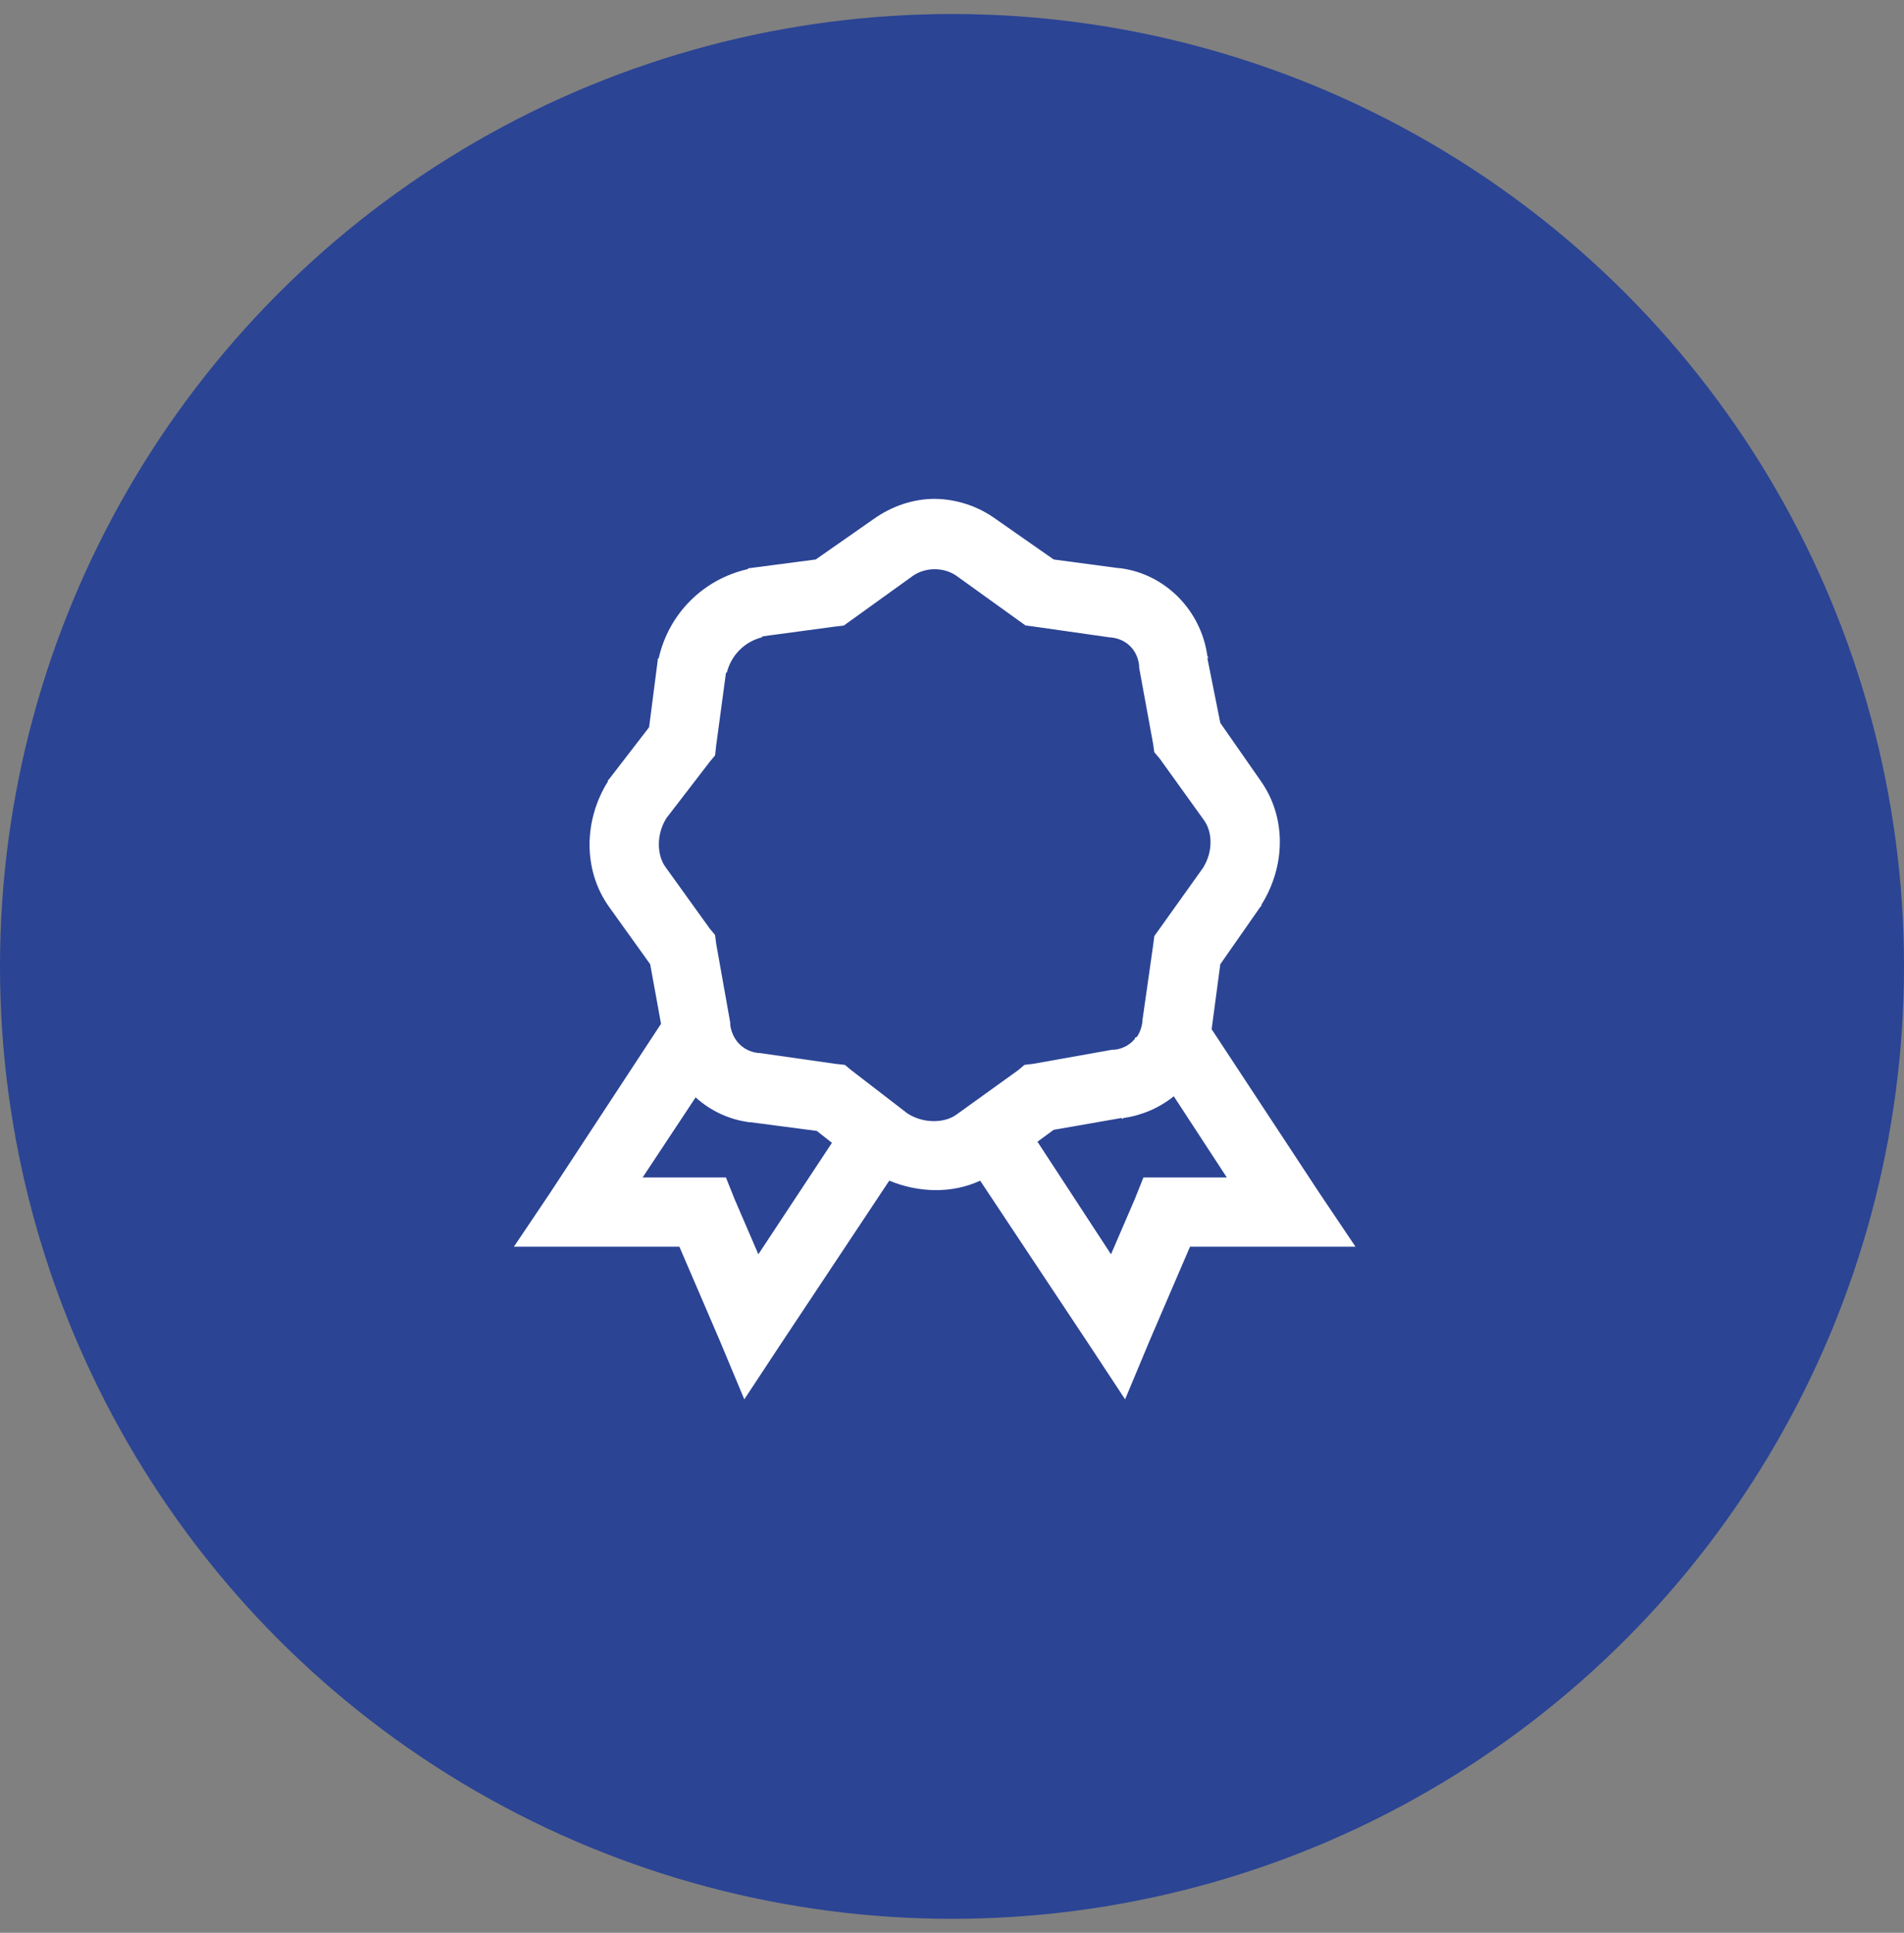
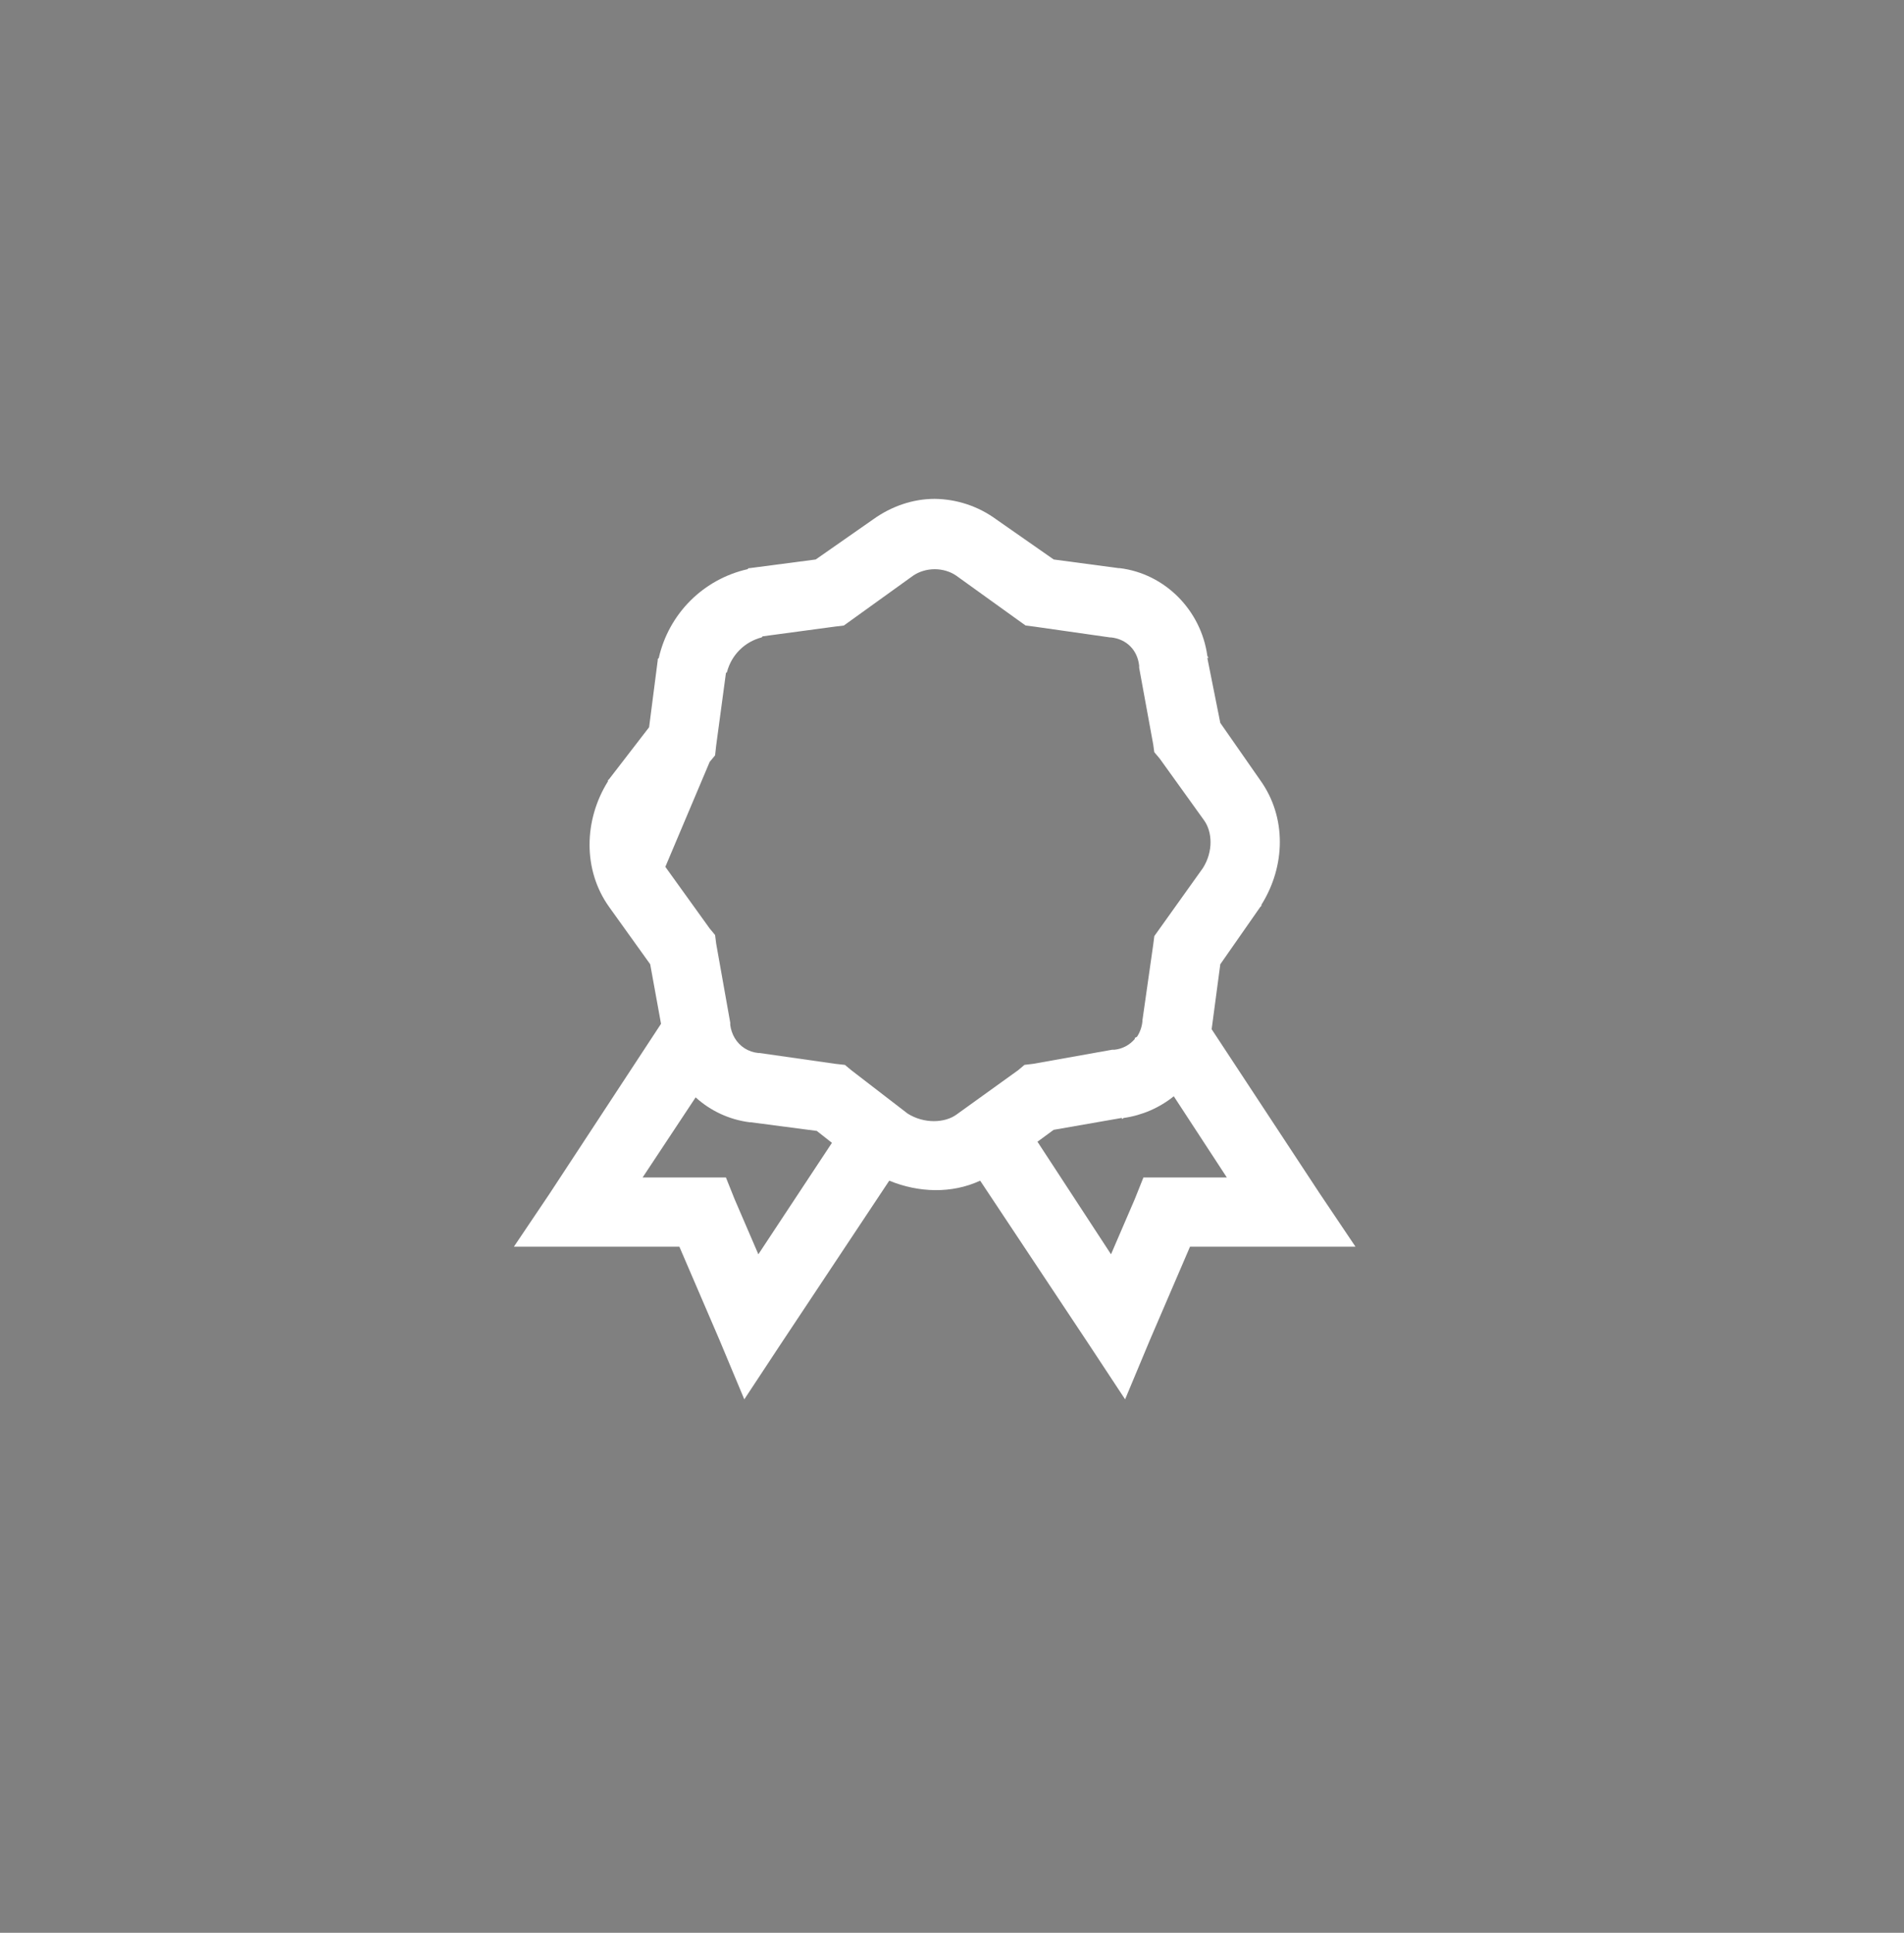
<svg xmlns="http://www.w3.org/2000/svg" width="68" height="69" viewBox="0 0 68 69" fill="none">
  <rect x="0" y="0" width="68" height="69" fill="#808080" stroke="none" />
-   <circle cx="34" cy="34.5" r="34" fill="#2B4494" />
-   <path d="M33.382 17.809C32.609 17.809 31.842 18.069 31.18 18.544L29.133 19.973L26.774 20.282H26.736L26.697 20.32C25.924 20.495 25.215 20.885 24.654 21.446C24.094 22.007 23.703 22.715 23.528 23.489L23.491 23.527V23.566L23.182 25.962L21.753 27.816L21.713 27.855V27.893C20.849 29.274 20.811 31.057 21.753 32.375L23.221 34.422L23.608 36.549L19.628 42.613L18.353 44.507H24.264L25.693 47.829L26.582 49.955L27.857 48.022L31.759 42.149C32.807 42.58 33.991 42.619 35.006 42.149L38.908 48.022L40.182 49.955L41.071 47.829L42.5 44.507H48.411L47.137 42.613L43.273 36.742L43.582 34.423L45.011 32.376L45.051 32.338V32.299C45.915 30.918 45.954 29.174 45.011 27.856L43.582 25.807L43.119 23.489H43.157C43.152 23.459 43.124 23.439 43.119 23.411C42.896 21.794 41.616 20.481 39.989 20.282H39.95L37.632 19.973L35.584 18.544C34.945 18.075 34.175 17.818 33.382 17.809ZM33.382 20.32C33.667 20.32 33.947 20.407 34.155 20.553L36.357 22.136L36.628 22.329L36.937 22.369L39.642 22.755H39.679C40.235 22.816 40.621 23.203 40.684 23.76V23.836L41.187 26.58L41.224 26.851L41.419 27.082L43.002 29.284C43.298 29.694 43.336 30.39 42.964 30.984L41.226 33.418L41.186 33.727L40.8 36.432V36.469C40.78 36.663 40.714 36.848 40.608 37.011L40.53 37.051V37.088C40.346 37.308 40.082 37.447 39.797 37.475H39.719L36.898 37.978L36.589 38.015L36.357 38.209L34.155 39.793C33.745 40.088 33.01 40.127 32.417 39.755L30.408 38.209L30.175 38.016L29.828 37.977L27.123 37.591H27.085C26.911 37.575 26.742 37.518 26.594 37.424C26.446 37.33 26.323 37.201 26.235 37.049C26.153 36.907 26.1 36.749 26.08 36.586V36.509L25.578 33.689L25.539 33.38L25.346 33.147L23.762 30.945C23.467 30.535 23.428 29.801 23.8 29.207L25.346 27.198L25.539 26.966L25.577 26.618L25.926 24.029C25.931 24.011 25.959 24.011 25.964 23.991C26.041 23.693 26.196 23.422 26.414 23.204C26.631 22.987 26.903 22.832 27.2 22.755C27.22 22.75 27.22 22.721 27.239 22.716L29.828 22.368L30.137 22.331L30.408 22.136L32.609 20.553C32.817 20.408 33.098 20.32 33.382 20.32ZM41.921 39.136L43.815 42.034H40.837L40.528 42.807L39.679 44.777L37.052 40.758L37.63 40.334L40.066 39.909V39.947C40.094 39.943 40.113 39.914 40.143 39.909C40.793 39.815 41.408 39.548 41.921 39.136ZM24.844 39.175C25.381 39.663 26.055 39.973 26.775 40.064H26.814L29.171 40.373L29.712 40.798L27.084 44.777L26.235 42.807L25.926 42.034H22.951L24.844 39.175Z" fill="white" />
+   <path d="M33.382 17.809C32.609 17.809 31.842 18.069 31.18 18.544L29.133 19.973L26.774 20.282H26.736L26.697 20.32C25.924 20.495 25.215 20.885 24.654 21.446C24.094 22.007 23.703 22.715 23.528 23.489L23.491 23.527V23.566L23.182 25.962L21.753 27.816L21.713 27.855V27.893C20.849 29.274 20.811 31.057 21.753 32.375L23.221 34.422L23.608 36.549L19.628 42.613L18.353 44.507H24.264L25.693 47.829L26.582 49.955L27.857 48.022L31.759 42.149C32.807 42.58 33.991 42.619 35.006 42.149L38.908 48.022L40.182 49.955L41.071 47.829L42.5 44.507H48.411L47.137 42.613L43.273 36.742L43.582 34.423L45.011 32.376L45.051 32.338V32.299C45.915 30.918 45.954 29.174 45.011 27.856L43.582 25.807L43.119 23.489H43.157C43.152 23.459 43.124 23.439 43.119 23.411C42.896 21.794 41.616 20.481 39.989 20.282H39.95L37.632 19.973L35.584 18.544C34.945 18.075 34.175 17.818 33.382 17.809ZM33.382 20.32C33.667 20.32 33.947 20.407 34.155 20.553L36.357 22.136L36.628 22.329L36.937 22.369L39.642 22.755H39.679C40.235 22.816 40.621 23.203 40.684 23.76V23.836L41.187 26.58L41.224 26.851L41.419 27.082L43.002 29.284C43.298 29.694 43.336 30.39 42.964 30.984L41.226 33.418L41.186 33.727L40.8 36.432V36.469C40.78 36.663 40.714 36.848 40.608 37.011L40.53 37.051V37.088C40.346 37.308 40.082 37.447 39.797 37.475H39.719L36.898 37.978L36.589 38.015L36.357 38.209L34.155 39.793C33.745 40.088 33.01 40.127 32.417 39.755L30.408 38.209L30.175 38.016L29.828 37.977L27.123 37.591H27.085C26.911 37.575 26.742 37.518 26.594 37.424C26.446 37.33 26.323 37.201 26.235 37.049C26.153 36.907 26.1 36.749 26.08 36.586V36.509L25.578 33.689L25.539 33.38L25.346 33.147L23.762 30.945L25.346 27.198L25.539 26.966L25.577 26.618L25.926 24.029C25.931 24.011 25.959 24.011 25.964 23.991C26.041 23.693 26.196 23.422 26.414 23.204C26.631 22.987 26.903 22.832 27.2 22.755C27.22 22.75 27.22 22.721 27.239 22.716L29.828 22.368L30.137 22.331L30.408 22.136L32.609 20.553C32.817 20.408 33.098 20.32 33.382 20.32ZM41.921 39.136L43.815 42.034H40.837L40.528 42.807L39.679 44.777L37.052 40.758L37.63 40.334L40.066 39.909V39.947C40.094 39.943 40.113 39.914 40.143 39.909C40.793 39.815 41.408 39.548 41.921 39.136ZM24.844 39.175C25.381 39.663 26.055 39.973 26.775 40.064H26.814L29.171 40.373L29.712 40.798L27.084 44.777L26.235 42.807L25.926 42.034H22.951L24.844 39.175Z" fill="white" />
</svg>